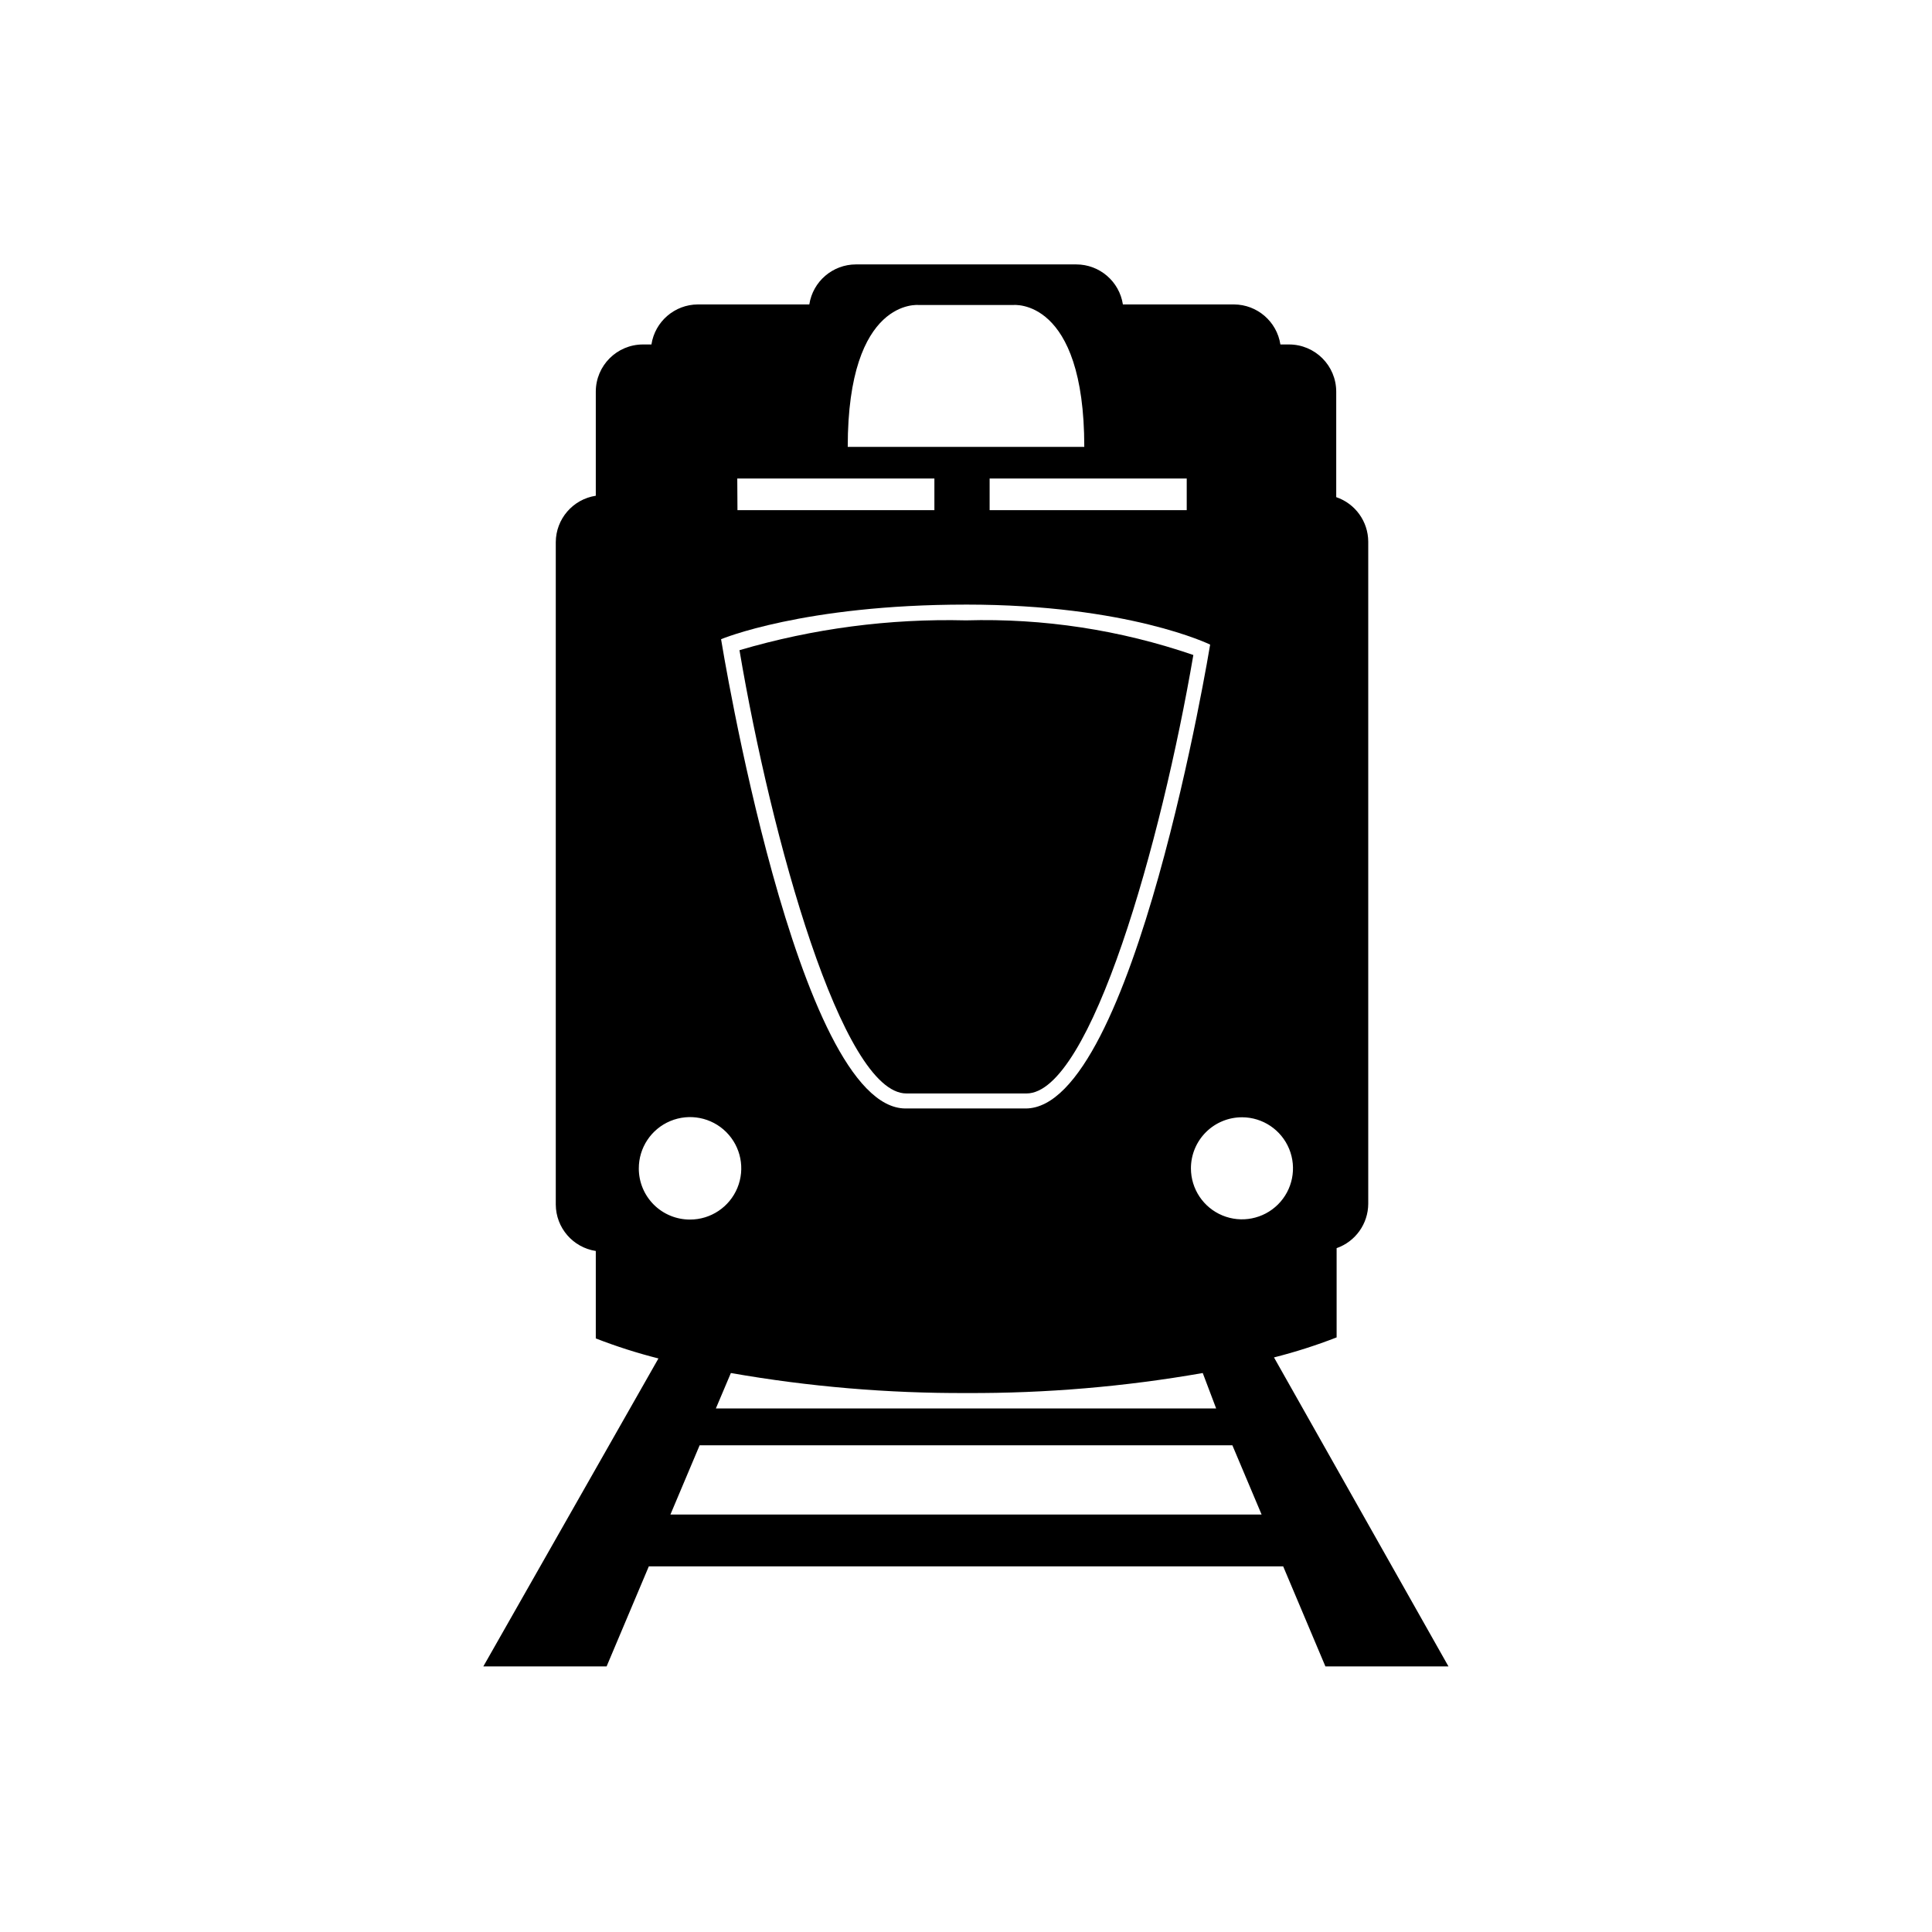
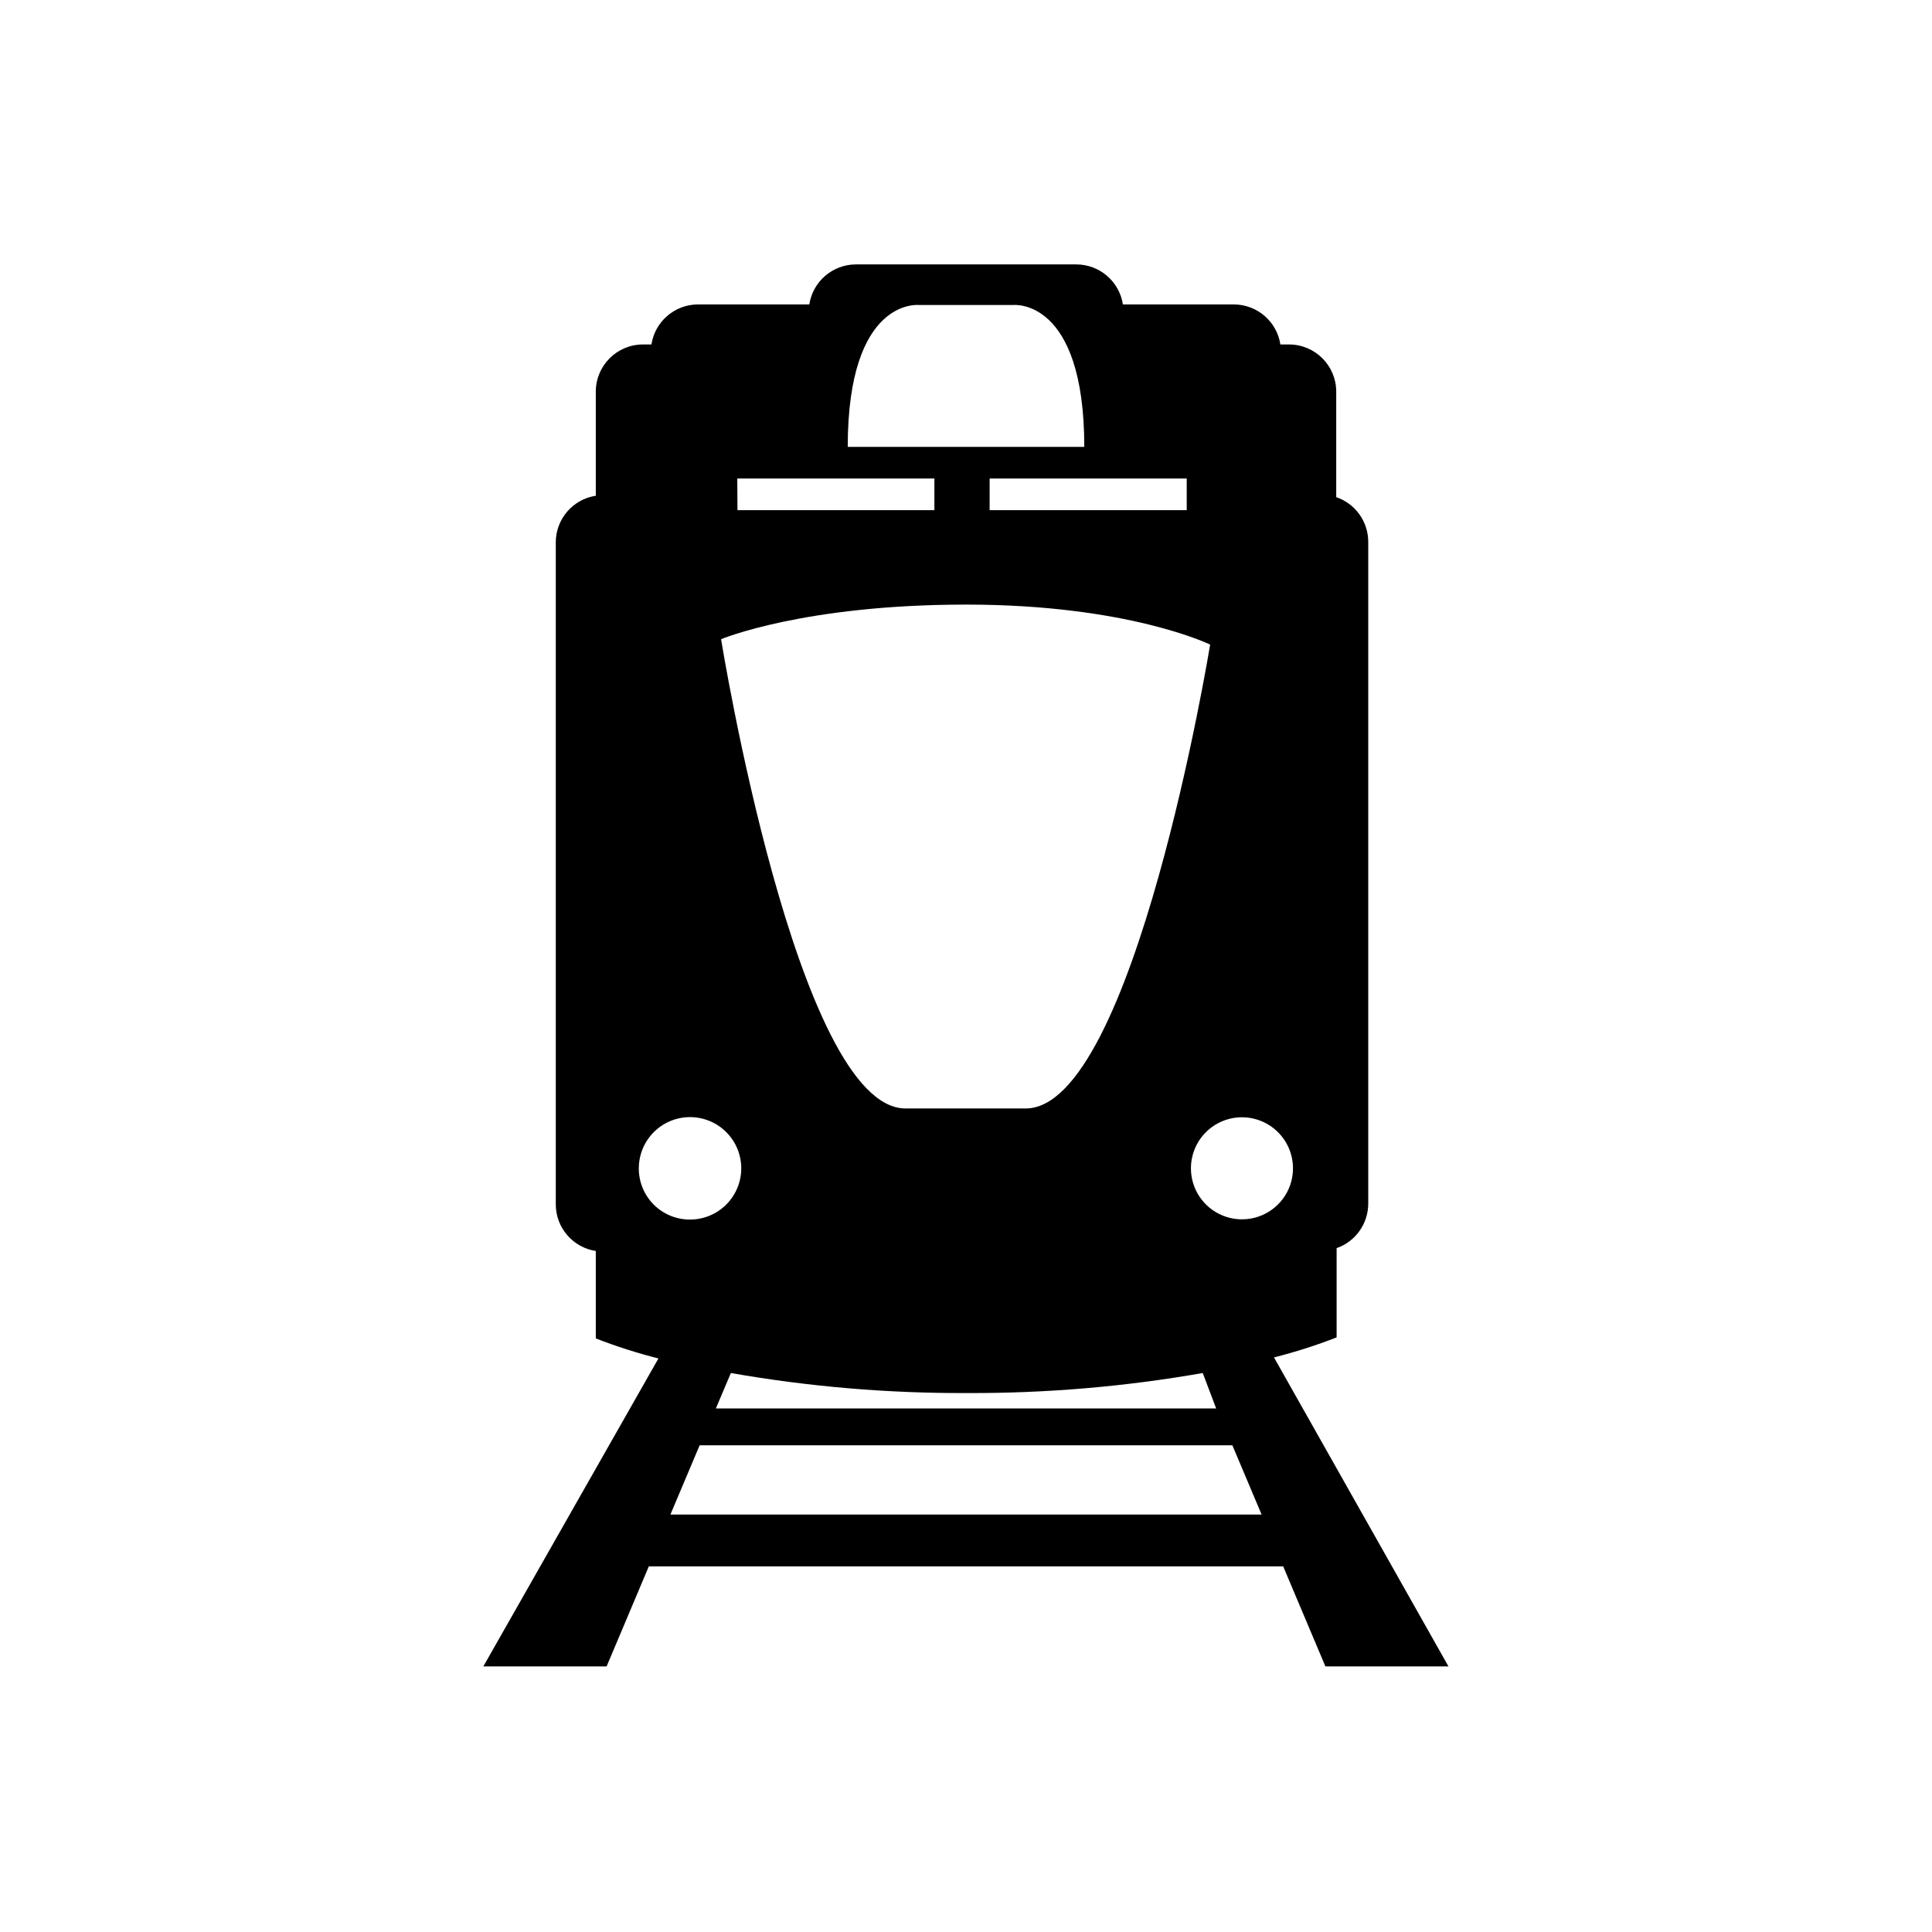
<svg xmlns="http://www.w3.org/2000/svg" fill="#000000" width="800px" height="800px" version="1.1" viewBox="144 144 512 512">
  <g>
-     <path d="m384.2 433.78h31.82c17.023 0 35.797-66.875 44.23-116.2h-0.004c-19.367-6.656-39.773-9.766-60.242-9.176-20.301-0.504-40.555 2.164-60.035 7.902 8.434 49.902 27.207 117.47 44.23 117.47z" />
-     <path d="m481.62 503.73c5.637-1.426 11.18-3.195 16.598-5.305v-23.652c5.004-1.75 8.363-6.469 8.379-11.773v-175.48c-0.031-5.332-3.438-10.055-8.484-11.773v-27.945c0-6.914-5.606-12.516-12.516-12.516h-2.281c-0.938-6.082-6.152-10.578-12.305-10.609h-29.434c-0.938-6.098-6.184-10.598-12.355-10.605h-58.387c-6.172 0.008-11.418 4.508-12.359 10.605h-29.539c-6.148 0.031-11.363 4.527-12.301 10.609h-2.281c-6.891 0.027-12.465 5.621-12.465 12.516v27.574c-6.078 0.938-10.574 6.152-10.605 12.305v175.54c0.031 6.148 4.527 11.363 10.605 12.301v23.176c5.422 2.106 10.965 3.879 16.602 5.305l-46.406 81.617h32.668l11.191-26.516h168.11l11.191 26.516h32.613zm-8.434-63.641c5.465 0.023 10.379 3.332 12.457 8.387 2.074 5.055 0.906 10.863-2.965 14.719-3.875 3.856-9.688 5.004-14.734 2.906-5.047-2.094-8.336-7.023-8.336-12.488 0-3.594 1.434-7.043 3.981-9.578 2.547-2.539 6-3.957 9.598-3.945zm-6.894 77.164h-132.58l3.977-9.387c20.645 3.617 41.57 5.394 62.527 5.305 20.957 0.09 41.883-1.688 62.523-5.305zm-7.797-246.44v8.379h-52.234v-8.379zm-71.062-45.98h25.086s18.828-2.066 18.828 37.602h-62.688c0-39.672 18.828-37.602 18.828-37.602zm-48.047 45.98h52.238v8.379h-52.188zm60.617 33.41c43.117 0 64.699 10.605 64.699 10.605s-20.152 122.93-48.895 122.93h-31.82c-28.797 0-48.895-124.36-48.895-124.36-0.004 0 21.793-9.172 64.91-9.172zm-86.711 149.45c-0.02-5.496 3.273-10.465 8.344-12.582 5.074-2.117 10.922-0.969 14.816 2.91 3.891 3.879 5.062 9.723 2.965 14.801-2.098 5.082-7.051 8.395-12.547 8.395-3.598 0.012-7.051-1.406-9.598-3.941-2.547-2.539-3.981-5.988-3.981-9.582zm8.379 91.691 7.742-18.348h141.18l7.742 18.348z" />
+     <path d="m481.62 503.73c5.637-1.426 11.18-3.195 16.598-5.305v-23.652c5.004-1.75 8.363-6.469 8.379-11.773v-175.48c-0.031-5.332-3.438-10.055-8.484-11.773v-27.945c0-6.914-5.606-12.516-12.516-12.516h-2.281c-0.938-6.082-6.152-10.578-12.305-10.609h-29.434c-0.938-6.098-6.184-10.598-12.355-10.605h-58.387c-6.172 0.008-11.418 4.508-12.359 10.605h-29.539c-6.148 0.031-11.363 4.527-12.301 10.609h-2.281c-6.891 0.027-12.465 5.621-12.465 12.516v27.574c-6.078 0.938-10.574 6.152-10.605 12.305v175.54c0.031 6.148 4.527 11.363 10.605 12.301v23.176c5.422 2.106 10.965 3.879 16.602 5.305l-46.406 81.617h32.668l11.191-26.516h168.11l11.191 26.516h32.613zm-8.434-63.641c5.465 0.023 10.379 3.332 12.457 8.387 2.074 5.055 0.906 10.863-2.965 14.719-3.875 3.856-9.688 5.004-14.734 2.906-5.047-2.094-8.336-7.023-8.336-12.488 0-3.594 1.434-7.043 3.981-9.578 2.547-2.539 6-3.957 9.598-3.945zm-6.894 77.164h-132.58l3.977-9.387c20.645 3.617 41.57 5.394 62.527 5.305 20.957 0.09 41.883-1.688 62.523-5.305zm-7.797-246.44v8.379h-52.234v-8.379zm-71.062-45.98h25.086s18.828-2.066 18.828 37.602h-62.688c0-39.672 18.828-37.602 18.828-37.602zm-48.047 45.98h52.238v8.379h-52.188zm60.617 33.41c43.117 0 64.699 10.605 64.699 10.605s-20.152 122.93-48.895 122.93h-31.82c-28.797 0-48.895-124.36-48.895-124.36-0.004 0 21.793-9.172 64.91-9.172m-86.711 149.45c-0.02-5.496 3.273-10.465 8.344-12.582 5.074-2.117 10.922-0.969 14.816 2.91 3.891 3.879 5.062 9.723 2.965 14.801-2.098 5.082-7.051 8.395-12.547 8.395-3.598 0.012-7.051-1.406-9.598-3.941-2.547-2.539-3.981-5.988-3.981-9.582zm8.379 91.691 7.742-18.348h141.18l7.742 18.348z" />
  </g>
</svg>